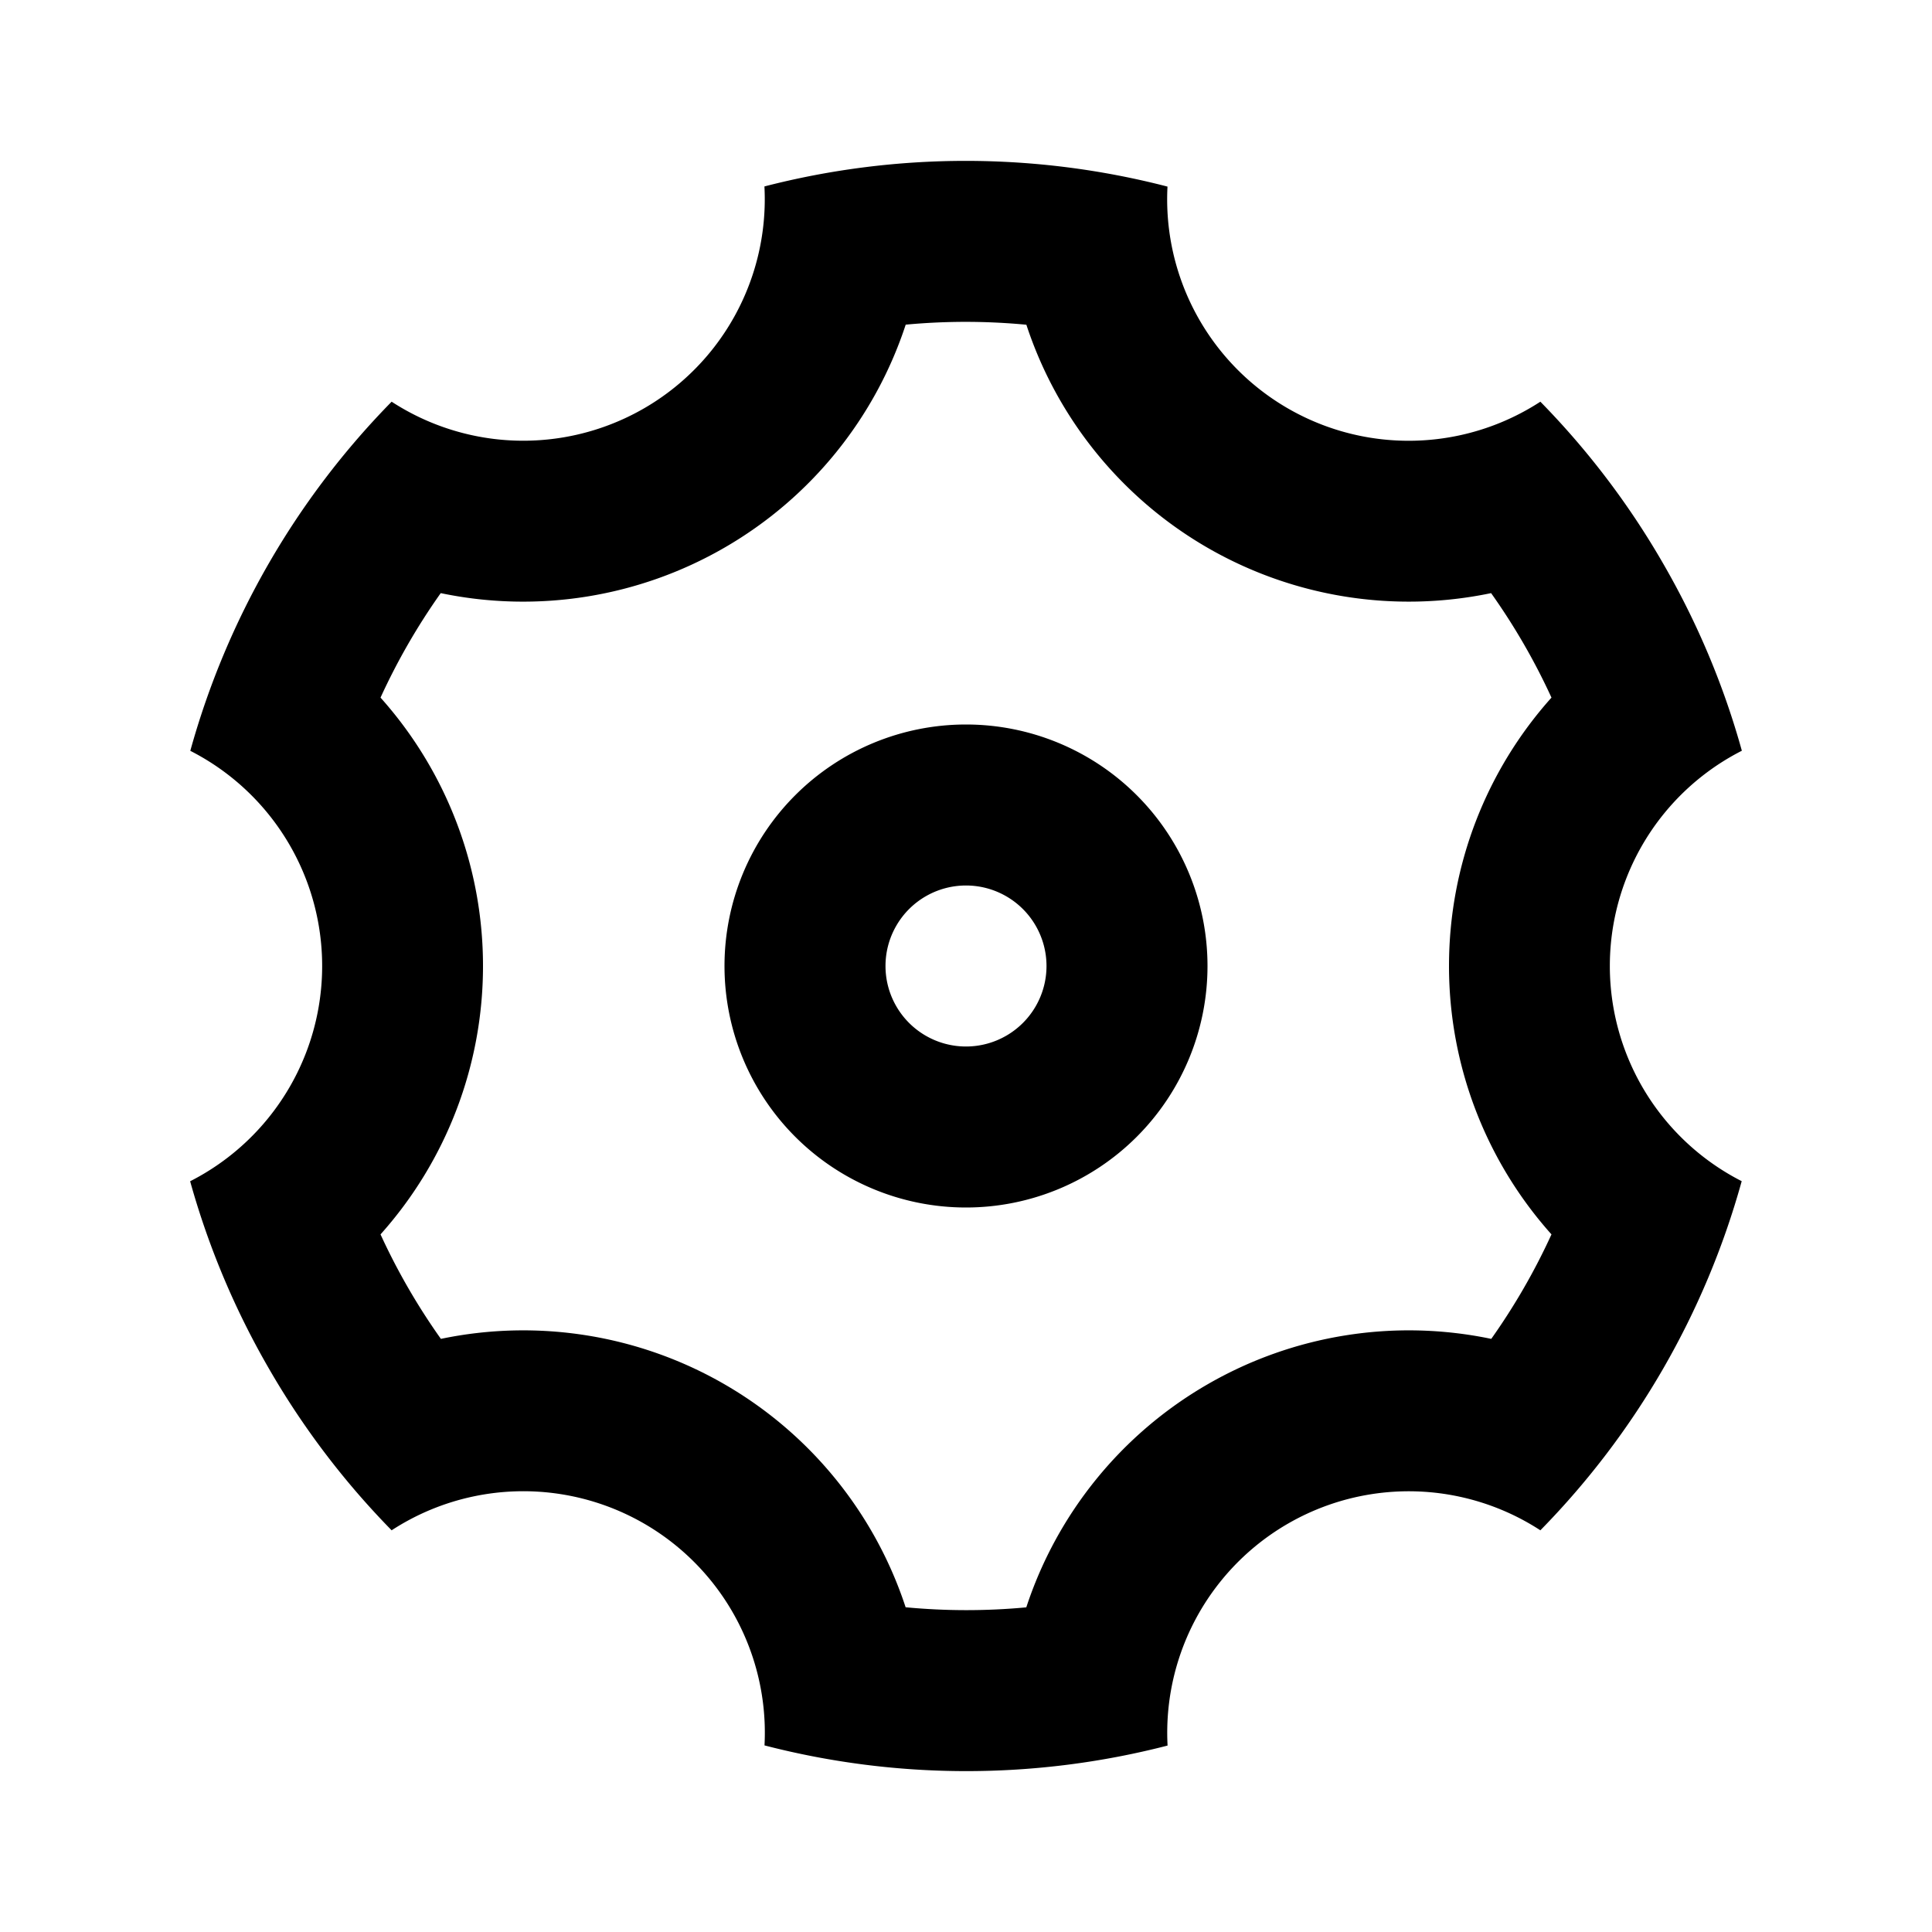
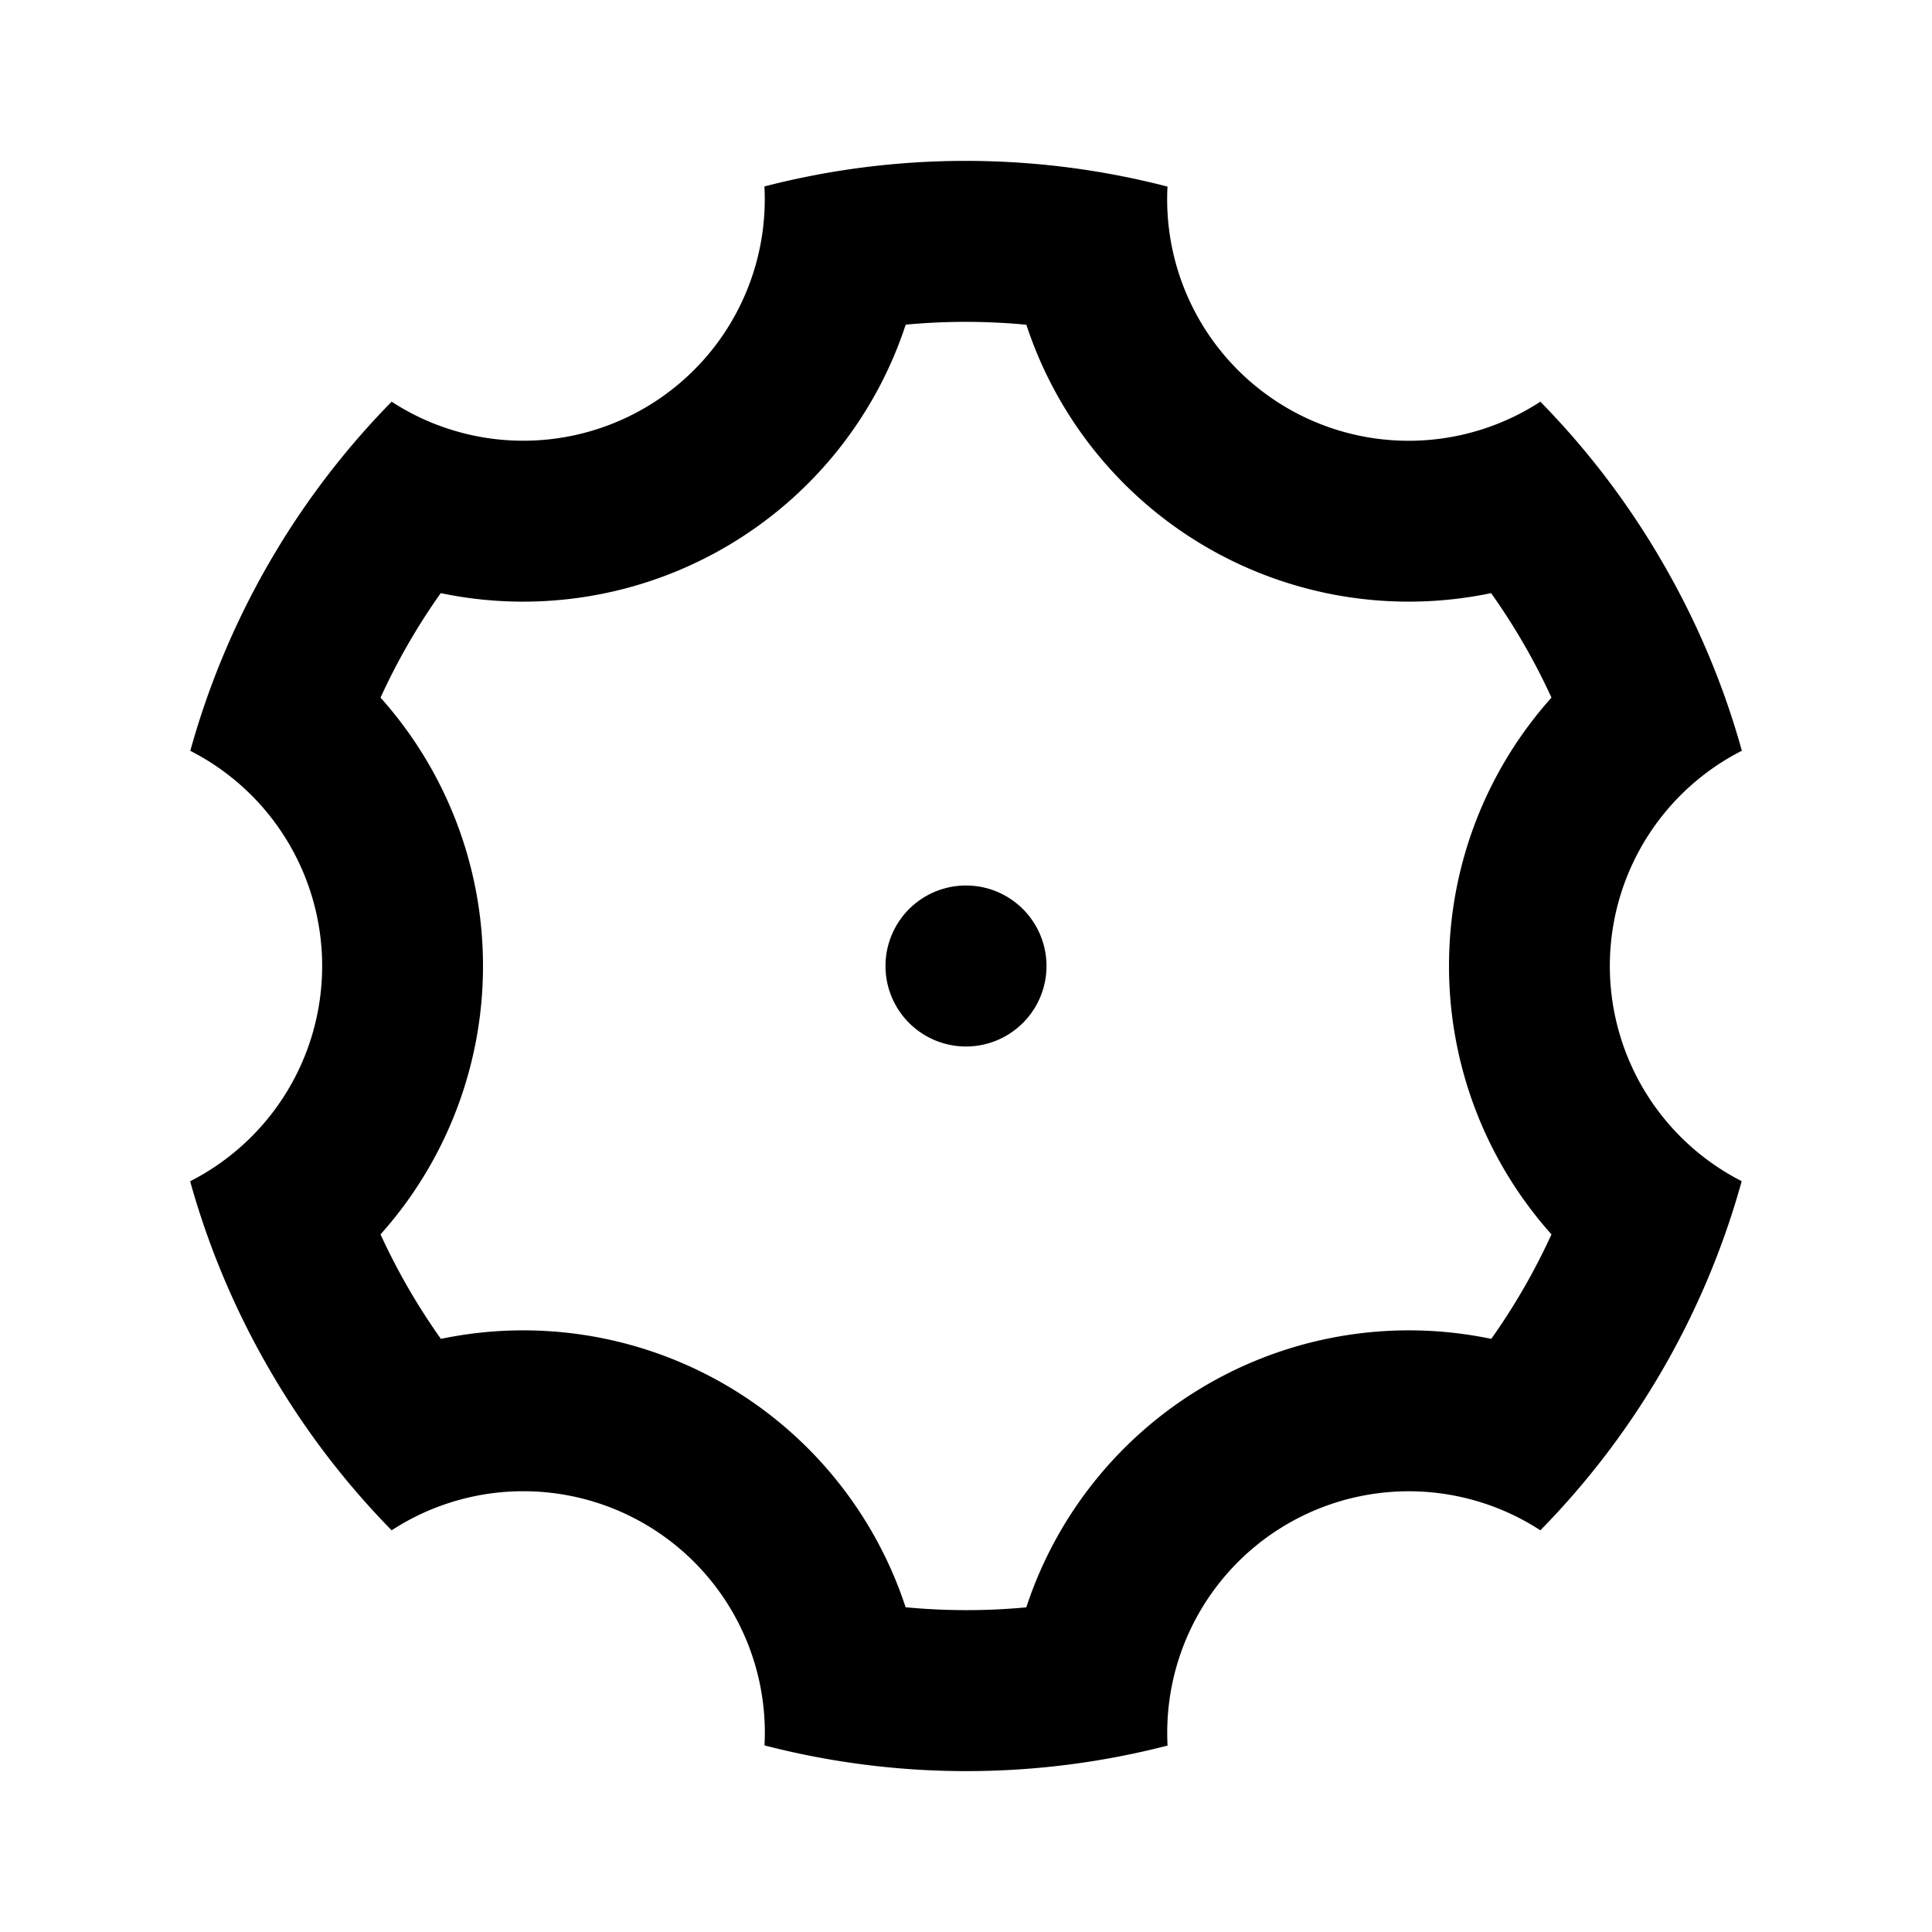
<svg width="32" height="32" viewBox="0 0 24 24">
-   <path fill="currentColor" d="M3.34 17a10 10 0 0 1-.978-2.326 3 3 0 0 0 .002-5.347A10 10 0 0 1 4.865 4.99a3 3 0 0 0 4.631-2.674 10 10 0 0 1 5.007.002 3 3 0 0 0 4.632 2.672A10 10 0 0 1 20.66 7c.433.749.757 1.53.978 2.326a3 3 0 0 0-.002 5.347 10 10 0 0 1-2.501 4.337 3 3 0 0 0-4.631 2.674 10 10 0 0 1-5.007-.002 3 3 0 0 0-4.632-2.672A10 10 0 0 1 3.34 17m5.66.196a5 5 0 0 1 2.25 2.77q.75.071 1.499.001A5 5 0 0 1 15 17.197a5 5 0 0 1 3.525-.565q.435-.614.748-1.298A5 5 0 0 1 18 12c0-1.26.47-2.437 1.273-3.334a8 8 0 0 0-.75-1.298A5 5 0 0 1 15 6.804a5 5 0 0 1-2.25-2.77q-.75-.071-1.499-.001A5 5 0 0 1 9 6.803a5 5 0 0 1-3.525.565 8 8 0 0 0-.748 1.298A5 5 0 0 1 6 12a5 5 0 0 1-1.273 3.334 8 8 0 0 0 .75 1.298A5 5 0 0 1 9 17.196M12 15a3 3 0 1 1 0-6 3 3 0 0 1 0 6m0-2a1 1 0 1 0 0-2 1 1 0 0 0 0 2" />
+   <path fill="currentColor" d="M3.34 17a10 10 0 0 1-.978-2.326 3 3 0 0 0 .002-5.347A10 10 0 0 1 4.865 4.99a3 3 0 0 0 4.631-2.674 10 10 0 0 1 5.007.002 3 3 0 0 0 4.632 2.672A10 10 0 0 1 20.66 7c.433.749.757 1.53.978 2.326a3 3 0 0 0-.002 5.347 10 10 0 0 1-2.501 4.337 3 3 0 0 0-4.631 2.674 10 10 0 0 1-5.007-.002 3 3 0 0 0-4.632-2.672A10 10 0 0 1 3.34 17m5.66.196a5 5 0 0 1 2.25 2.77q.75.071 1.499.001A5 5 0 0 1 15 17.197a5 5 0 0 1 3.525-.565q.435-.614.748-1.298A5 5 0 0 1 18 12c0-1.26.47-2.437 1.273-3.334a8 8 0 0 0-.75-1.298A5 5 0 0 1 15 6.804a5 5 0 0 1-2.25-2.77q-.75-.071-1.499-.001A5 5 0 0 1 9 6.803a5 5 0 0 1-3.525.565 8 8 0 0 0-.748 1.298A5 5 0 0 1 6 12a5 5 0 0 1-1.273 3.334 8 8 0 0 0 .75 1.298A5 5 0 0 1 9 17.196M12 15m0-2a1 1 0 1 0 0-2 1 1 0 0 0 0 2" />
</svg>